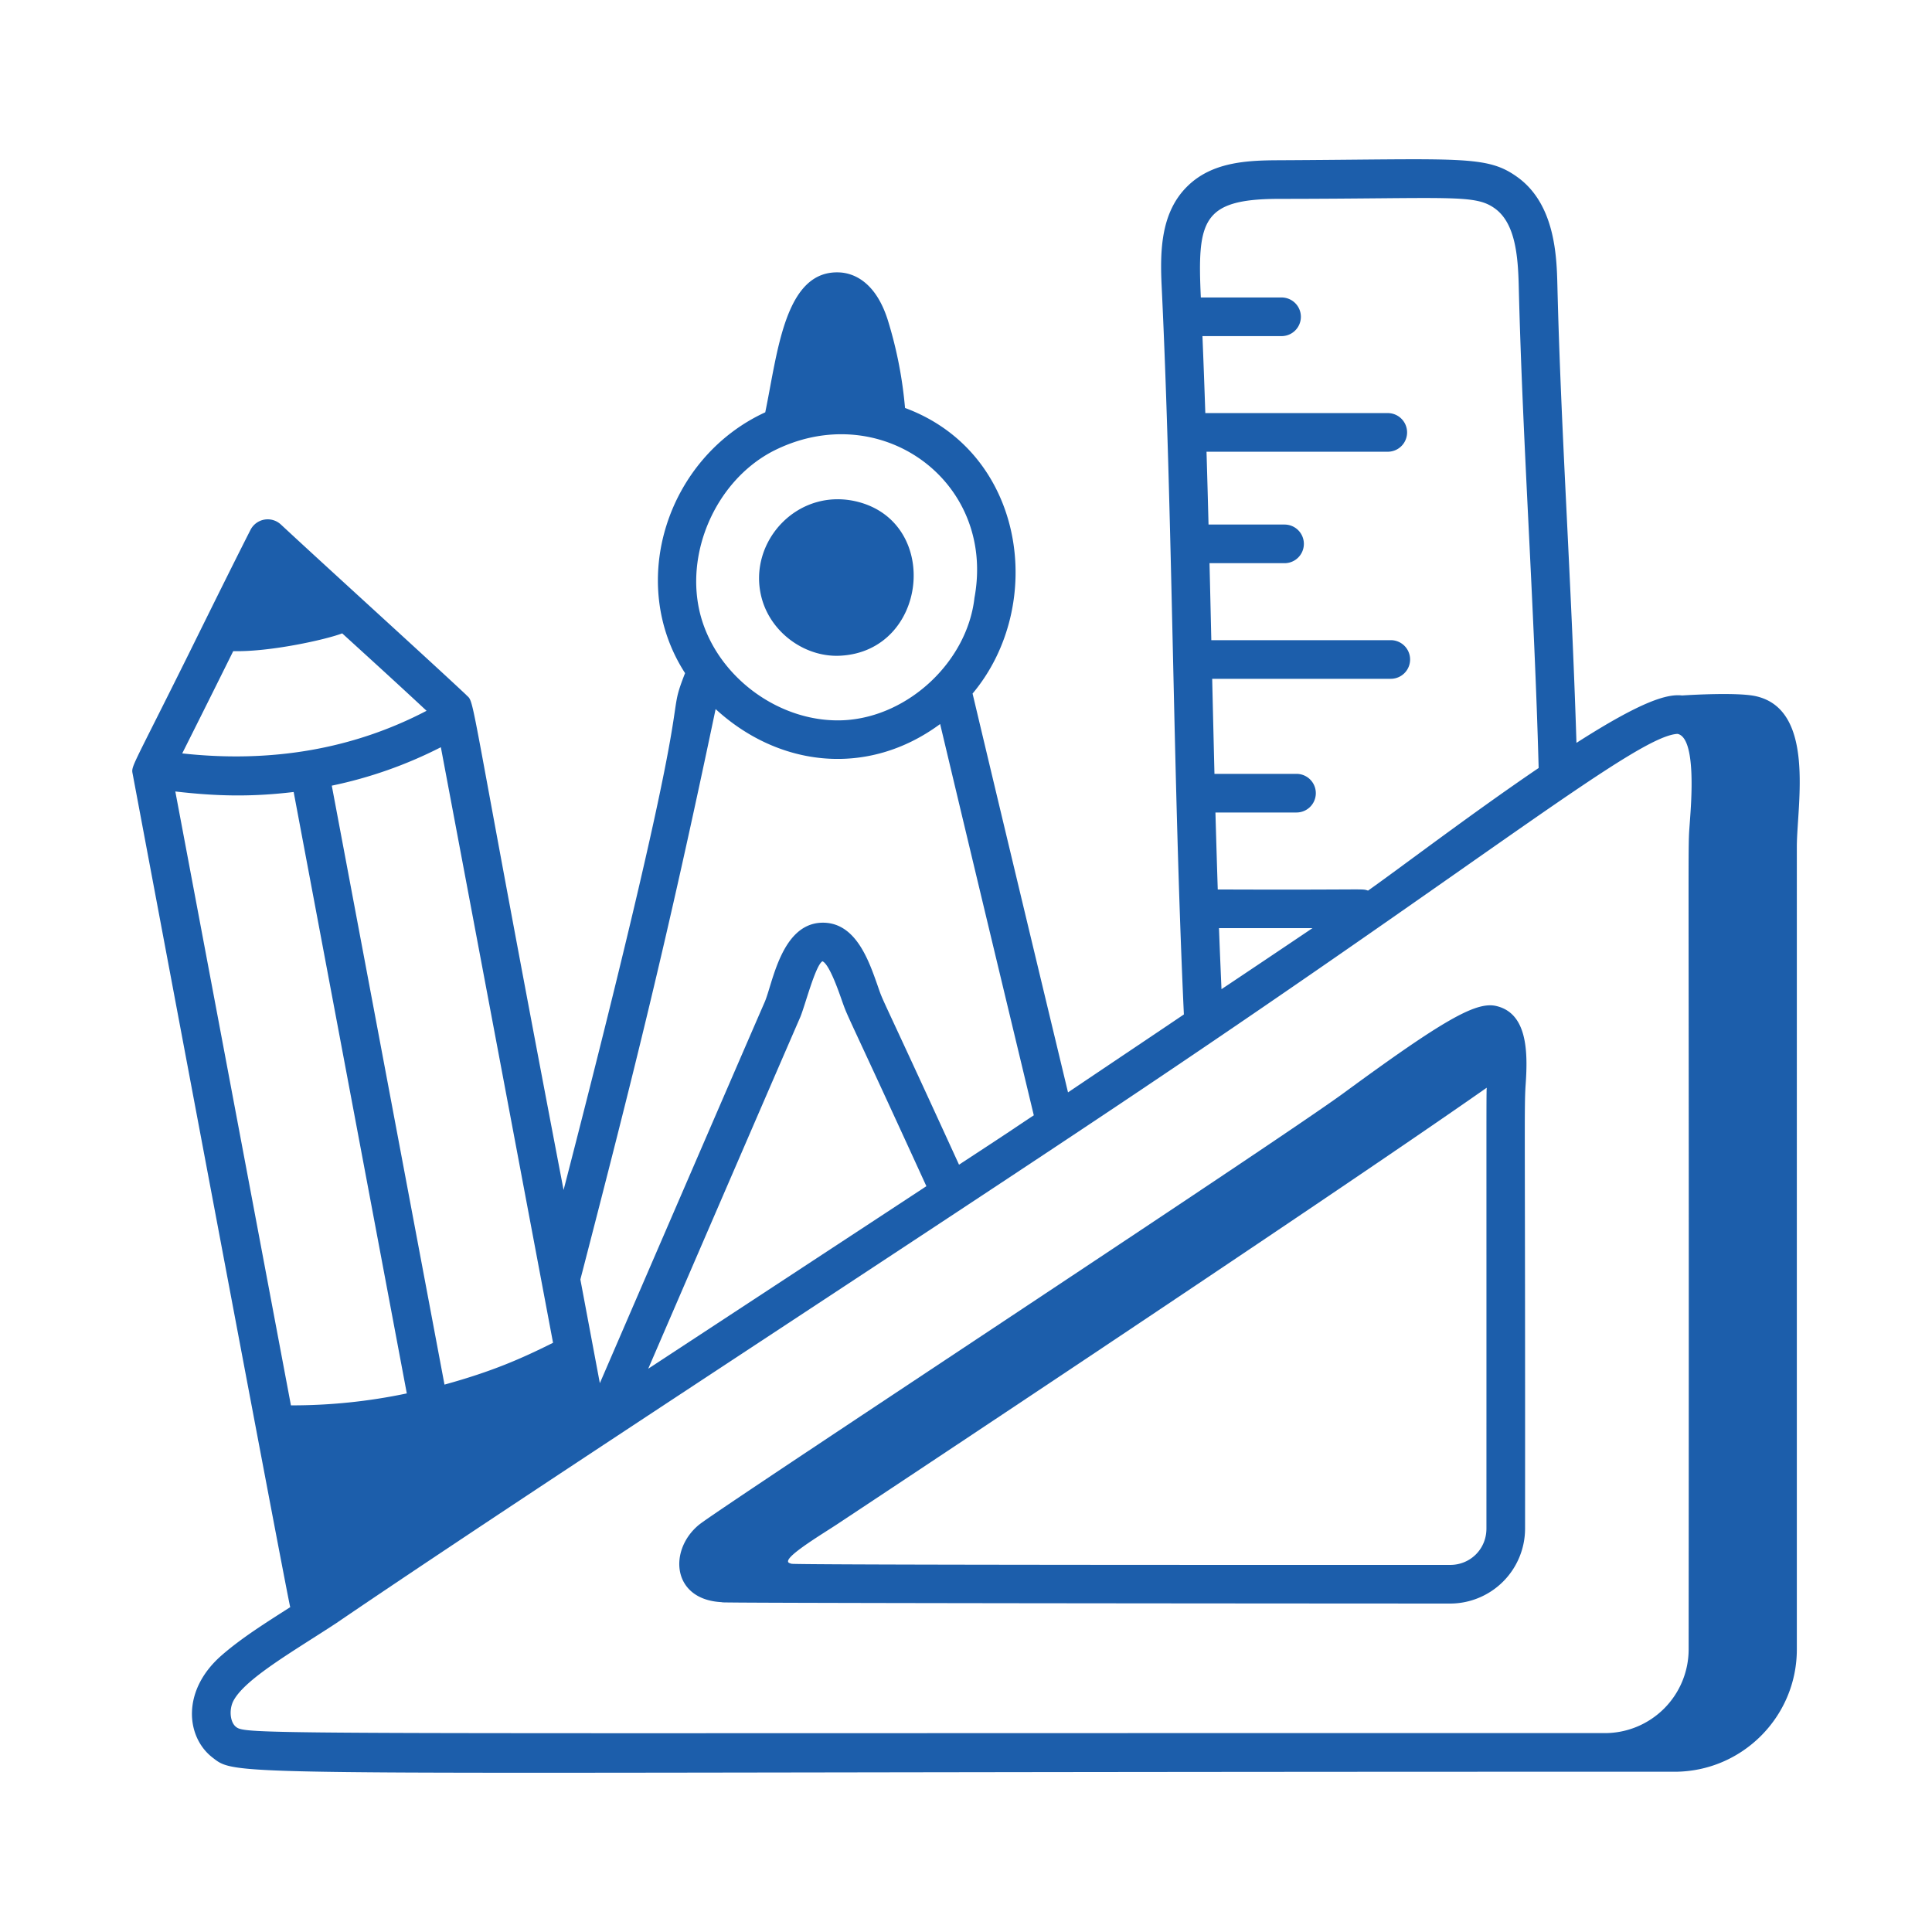
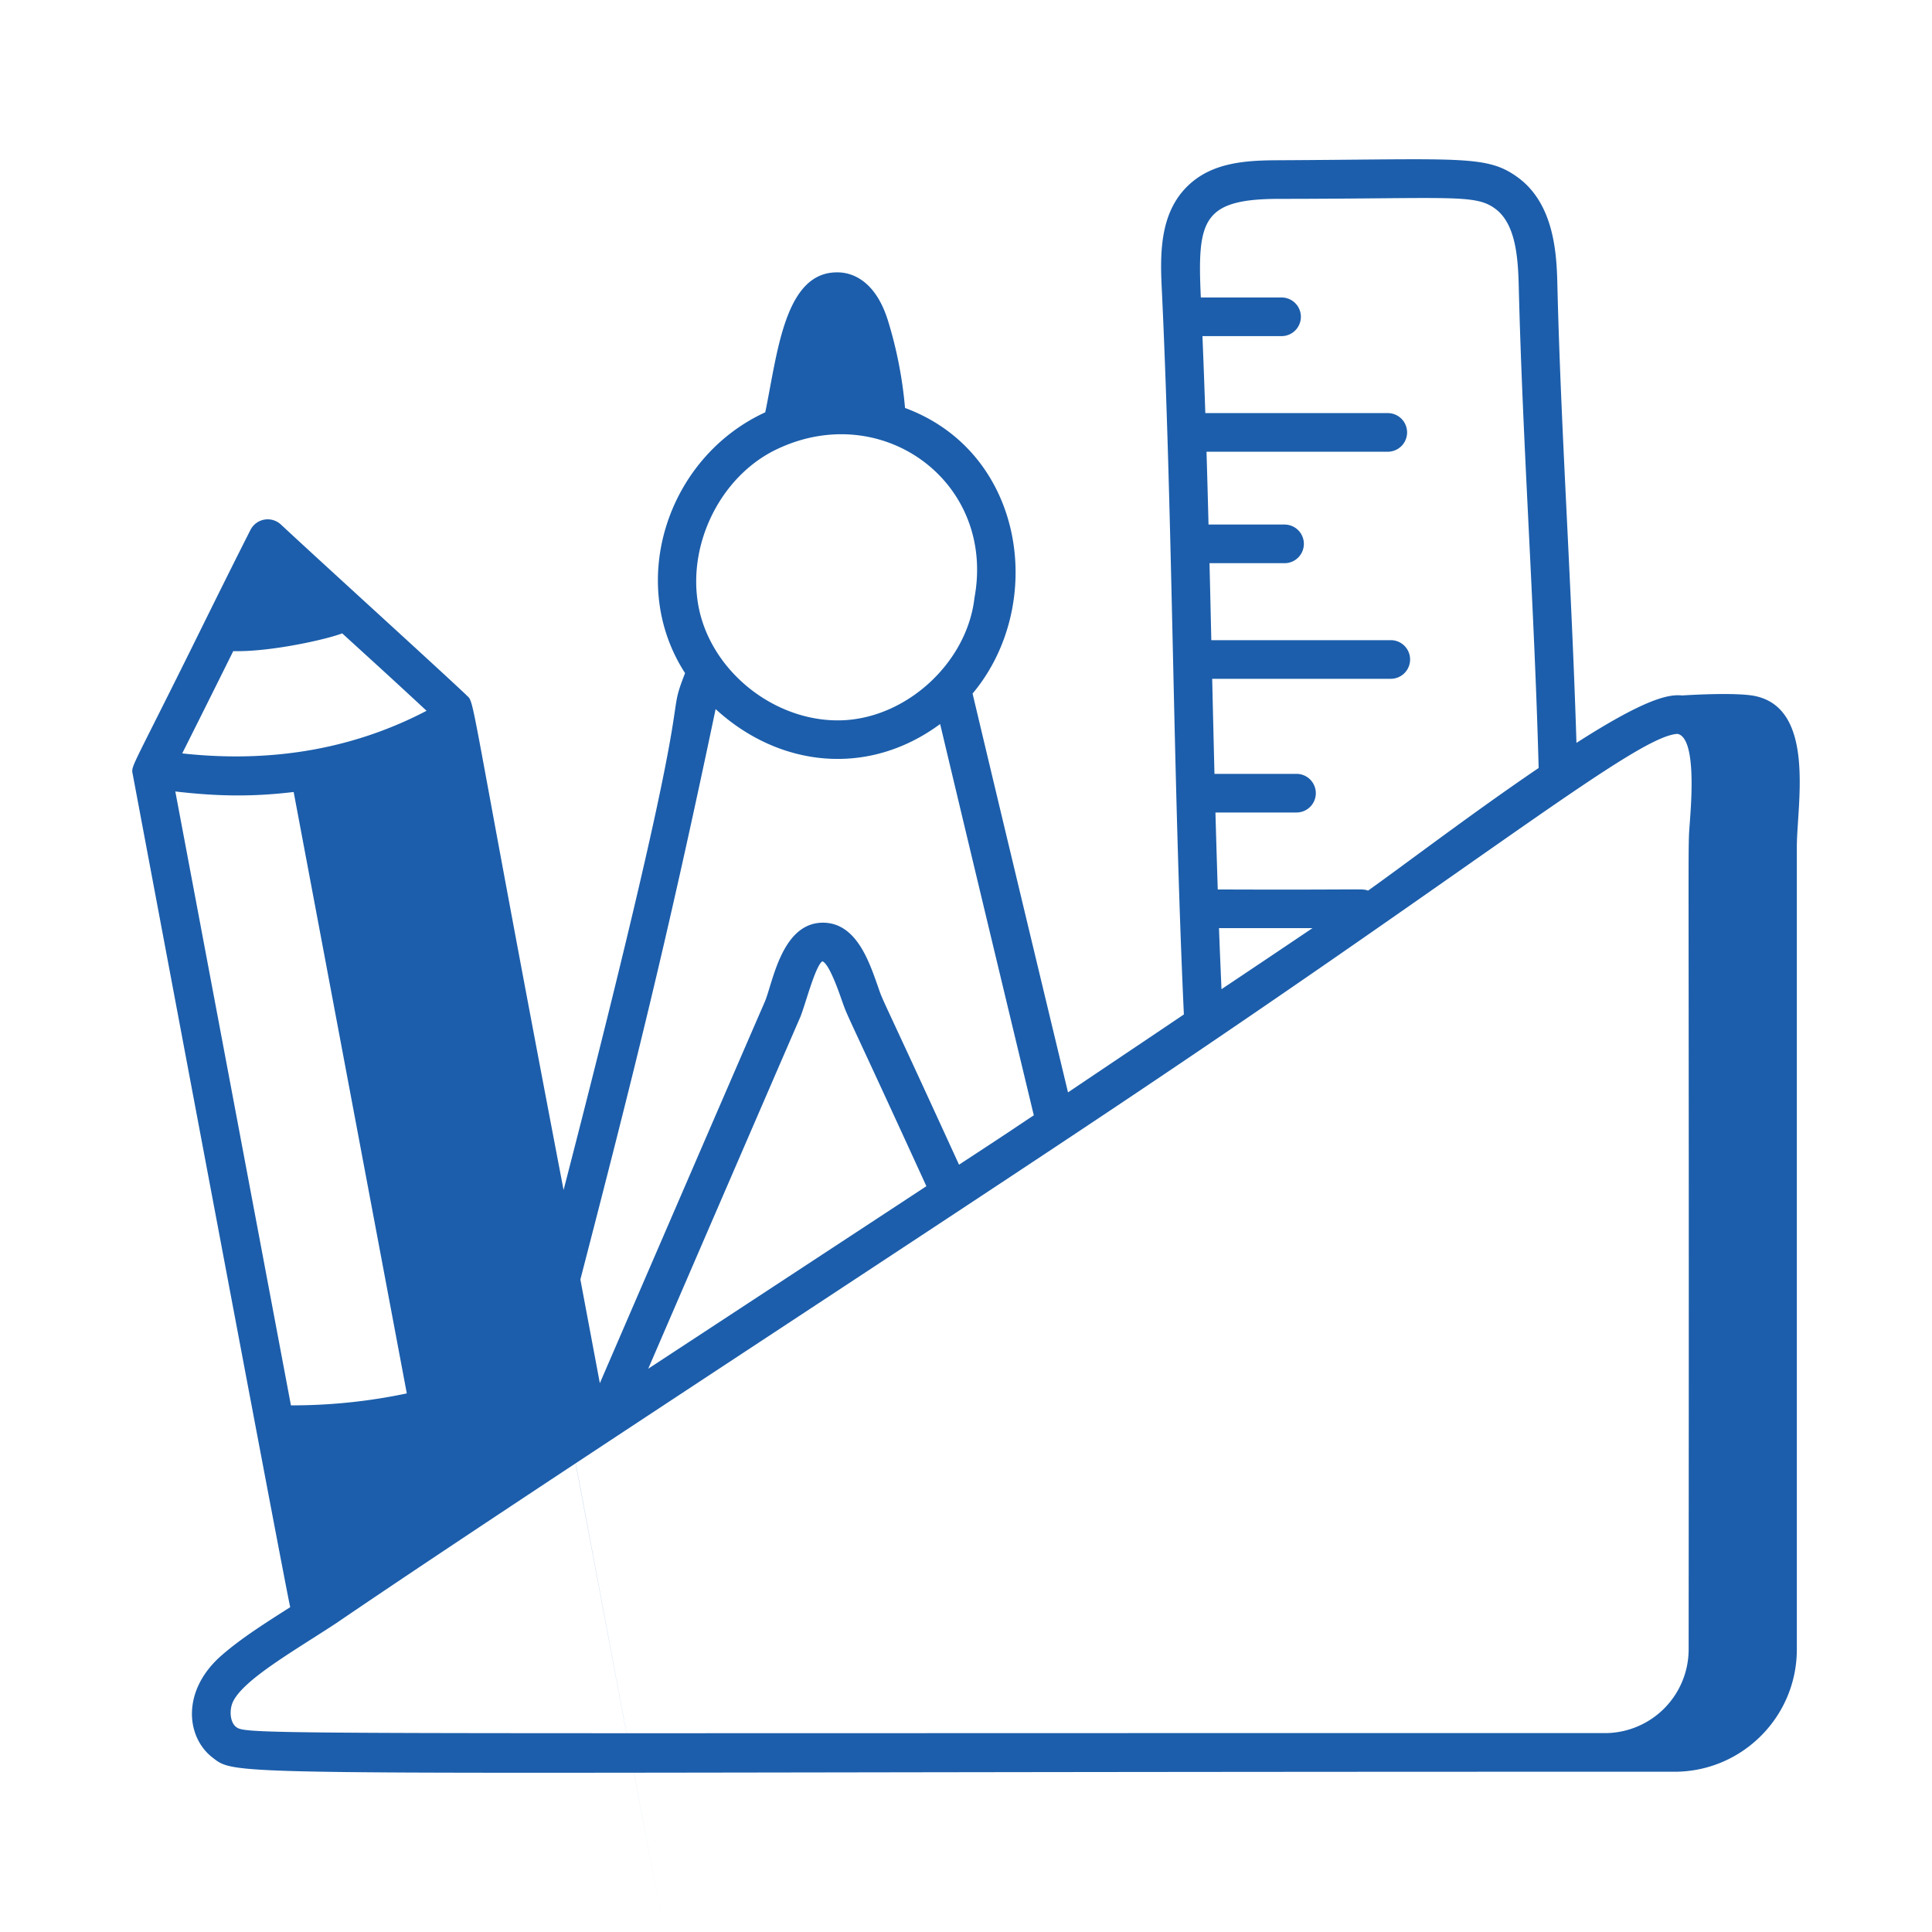
<svg xmlns="http://www.w3.org/2000/svg" version="1.1" width="512" height="512" x="0" y="0" viewBox="0 0 75 75" style="enable-background:new 0 0 512 512" xml:space="preserve">
  <g>
-     <path d="M11.267 62.389c-.928.594-1.875 1.185-2.655 1.864-1.569 1.36-1.4 3.168-.366 3.972 1.08.829-.04.544 56.757.554 2.62 0 4.75-2.13 4.75-4.75V32.87c0-1.61.754-5.384-1.65-5.856-.707-.133-2.333-.047-2.805-.016-.563-.064-1.522.189-4.1 1.84-.2-6.39-.601-12.052-.74-17.748-.027-1.098-.077-3.143-1.54-4.206-1.207-.877-2.17-.697-9.329-.663-1.242.006-2.533.087-3.468.984-1.069 1.024-1.09 2.547-1.026 3.896.43 8.964.438 19.096.863 28.28-1.351.912-2.058 1.383-4.498 3.025-1.278-5.322-2.523-10.506-3.705-15.482 2.872-3.425 2.065-9.353-2.622-11.087a16.253 16.253 0 0 0-.66-3.383c-.478-1.543-1.356-1.838-1.836-1.876-2.171-.151-2.444 3.087-2.93 5.428-3.794 1.743-5.397 6.59-3.113 10.125-.883 2.263.74-1.052-4.716 20.065-3.776-19.735-3.414-18.873-3.773-19.209l.003-.002c-1.36-1.28-5.333-4.884-7.204-6.623a.75.75 0 0 0-1.18.208c-.476.937-1.032 2.049-2.419 4.857-2.27 4.574-2.214 4.296-2.15 4.643.019.1 6.028 32.099 6.112 32.32zM6.806 30.725c1.542.178 2.898.223 4.594.02l4.392 23.347a21.558 21.558 0 0 1-4.498.464zM49.597 7.72c6.79-.005 7.655-.191 8.439.376.797.58.894 1.868.922 3.03.149 6.072.605 12.391.772 18.687-2.615 1.777-5.276 3.807-6.622 4.76-.284-.087.185-.02-5.835-.044-.032-.992-.062-1.986-.09-2.988h3.147a.75.75 0 0 0 0-1.5h-3.185c-.03-1.234-.06-2.464-.088-3.69h6.933a.75.75 0 0 0 0-1.5h-6.967c-.023-.992-.045-1.988-.07-2.988h2.913a.75.75 0 0 0 0-1.5h-2.951a679.85 679.85 0 0 0-.078-2.827h7.036a.75.75 0 0 0 0-1.5H46.79a372.68 372.68 0 0 0-.111-2.988h3.071a.75.75 0 0 0 0-1.5h-3.134c-.136-2.964.036-3.813 2.982-3.828zM47.418 38.4c-.034-.786-.068-1.57-.097-2.37h3.63c-1.176.792-2.354 1.583-3.533 2.37zm-3.147 3.922c13.638-9.147 19.31-13.76 20.852-13.833.735.155.53 2.665.48 3.372-.098 1.423-.025-1.438-.05 32.168a3.254 3.254 0 0 1-3.25 3.25c-52.143-.01-52.722.08-53.14-.24-.222-.174-.275-.625-.123-.97.412-.87 2.353-1.966 4.016-3.06 7.104-4.845 23.347-15.404 31.215-20.687zM25.164 53.134c1.411-3.27 4.915-11.379 5.896-13.635.18-.415.591-2.025.867-2.182.256.101.609 1.107.725 1.437.303.862.01.08 3.31 7.294-.56.371-10.715 7.032-10.798 7.086zm4.79-35.593c4.133-2.157 8.717 1.08 7.876 5.658-.002.016-.005.03-.006.046-.297 2.442-2.545 4.555-5.011 4.711-2.483.15-4.951-1.629-5.612-4.047-.649-2.395.564-5.195 2.753-6.368zm-2.173 9.986c2.455 2.255 5.905 2.655 8.715.58 1.563 6.57 3.083 12.884 3.636 15.189-1.106.732-.447.31-2.903 1.917-3.23-7.059-2.897-6.198-3.161-6.955-.349-.993-.863-2.488-2.188-2.438-1.56.066-1.889 2.381-2.195 3.08-.93 2.132-6.088 14.075-6.399 14.795l-.756-4.026c2.069-7.989 3.358-13.12 5.25-22.142zm-6.312 24.6c-1.244.622-2.373 1.116-4.214 1.623L12.88 30.499a16.82 16.82 0 0 0 4.234-1.492l4.355 23.12zM9.054 25.277c1.42.037 3.611-.45 4.23-.69.733.67 1.974 1.793 3.275 3.006-2.833 1.481-6.016 2.036-9.485 1.654 1.002-1.996 1.718-3.442 1.98-3.97z" fill="#1c5eab" opacity="1" data-original="#000000" />
-     <path d="M27.136 59.19c-1.205.988-1.06 2.952.944 3.008-1.586.037 22.774.05 28.213.052a2.913 2.913 0 0 0 2.91-2.91c.01-15.543-.043-16.32.024-17.26.085-1.24.076-2.783-1.19-3.037-.78-.141-2.041.576-5.877 3.39-2.638 1.934-24.45 16.256-25.024 16.758zm30.567.15c0 .79-.62 1.41-1.41 1.41-.7-.001-27.266.012-25.536-.053-.745-.029 1.227-1.173 1.876-1.616.131-.085 18.632-12.336 25.081-16.856-.018.317-.007 1.165-.011 17.115zM32.66 25.452c3.331-.21 3.858-5.06.724-5.949-2.384-.669-4.408 1.537-3.812 3.729.377 1.377 1.739 2.313 3.089 2.22z" fill="#1c5eab" opacity="1" data-original="#000000" />
+     <path d="M11.267 62.389c-.928.594-1.875 1.185-2.655 1.864-1.569 1.36-1.4 3.168-.366 3.972 1.08.829-.04.544 56.757.554 2.62 0 4.75-2.13 4.75-4.75V32.87c0-1.61.754-5.384-1.65-5.856-.707-.133-2.333-.047-2.805-.016-.563-.064-1.522.189-4.1 1.84-.2-6.39-.601-12.052-.74-17.748-.027-1.098-.077-3.143-1.54-4.206-1.207-.877-2.17-.697-9.329-.663-1.242.006-2.533.087-3.468.984-1.069 1.024-1.09 2.547-1.026 3.896.43 8.964.438 19.096.863 28.28-1.351.912-2.058 1.383-4.498 3.025-1.278-5.322-2.523-10.506-3.705-15.482 2.872-3.425 2.065-9.353-2.622-11.087a16.253 16.253 0 0 0-.66-3.383c-.478-1.543-1.356-1.838-1.836-1.876-2.171-.151-2.444 3.087-2.93 5.428-3.794 1.743-5.397 6.59-3.113 10.125-.883 2.263.74-1.052-4.716 20.065-3.776-19.735-3.414-18.873-3.773-19.209l.003-.002c-1.36-1.28-5.333-4.884-7.204-6.623a.75.75 0 0 0-1.18.208c-.476.937-1.032 2.049-2.419 4.857-2.27 4.574-2.214 4.296-2.15 4.643.019.1 6.028 32.099 6.112 32.32zM6.806 30.725c1.542.178 2.898.223 4.594.02l4.392 23.347a21.558 21.558 0 0 1-4.498.464zM49.597 7.72c6.79-.005 7.655-.191 8.439.376.797.58.894 1.868.922 3.03.149 6.072.605 12.391.772 18.687-2.615 1.777-5.276 3.807-6.622 4.76-.284-.087.185-.02-5.835-.044-.032-.992-.062-1.986-.09-2.988h3.147a.75.75 0 0 0 0-1.5h-3.185c-.03-1.234-.06-2.464-.088-3.69h6.933a.75.75 0 0 0 0-1.5h-6.967c-.023-.992-.045-1.988-.07-2.988h2.913a.75.75 0 0 0 0-1.5h-2.951a679.85 679.85 0 0 0-.078-2.827h7.036a.75.75 0 0 0 0-1.5H46.79a372.68 372.68 0 0 0-.111-2.988h3.071a.75.75 0 0 0 0-1.5h-3.134c-.136-2.964.036-3.813 2.982-3.828zM47.418 38.4c-.034-.786-.068-1.57-.097-2.37h3.63c-1.176.792-2.354 1.583-3.533 2.37zm-3.147 3.922c13.638-9.147 19.31-13.76 20.852-13.833.735.155.53 2.665.48 3.372-.098 1.423-.025-1.438-.05 32.168a3.254 3.254 0 0 1-3.25 3.25c-52.143-.01-52.722.08-53.14-.24-.222-.174-.275-.625-.123-.97.412-.87 2.353-1.966 4.016-3.06 7.104-4.845 23.347-15.404 31.215-20.687zM25.164 53.134c1.411-3.27 4.915-11.379 5.896-13.635.18-.415.591-2.025.867-2.182.256.101.609 1.107.725 1.437.303.862.01.08 3.31 7.294-.56.371-10.715 7.032-10.798 7.086zm4.79-35.593c4.133-2.157 8.717 1.08 7.876 5.658-.002.016-.005.03-.006.046-.297 2.442-2.545 4.555-5.011 4.711-2.483.15-4.951-1.629-5.612-4.047-.649-2.395.564-5.195 2.753-6.368zm-2.173 9.986c2.455 2.255 5.905 2.655 8.715.58 1.563 6.57 3.083 12.884 3.636 15.189-1.106.732-.447.31-2.903 1.917-3.23-7.059-2.897-6.198-3.161-6.955-.349-.993-.863-2.488-2.188-2.438-1.56.066-1.889 2.381-2.195 3.08-.93 2.132-6.088 14.075-6.399 14.795l-.756-4.026c2.069-7.989 3.358-13.12 5.25-22.142zm-6.312 24.6c-1.244.622-2.373 1.116-4.214 1.623a16.82 16.82 0 0 0 4.234-1.492l4.355 23.12zM9.054 25.277c1.42.037 3.611-.45 4.23-.69.733.67 1.974 1.793 3.275 3.006-2.833 1.481-6.016 2.036-9.485 1.654 1.002-1.996 1.718-3.442 1.98-3.97z" fill="#1c5eab" opacity="1" data-original="#000000" />
  </g>
</svg>